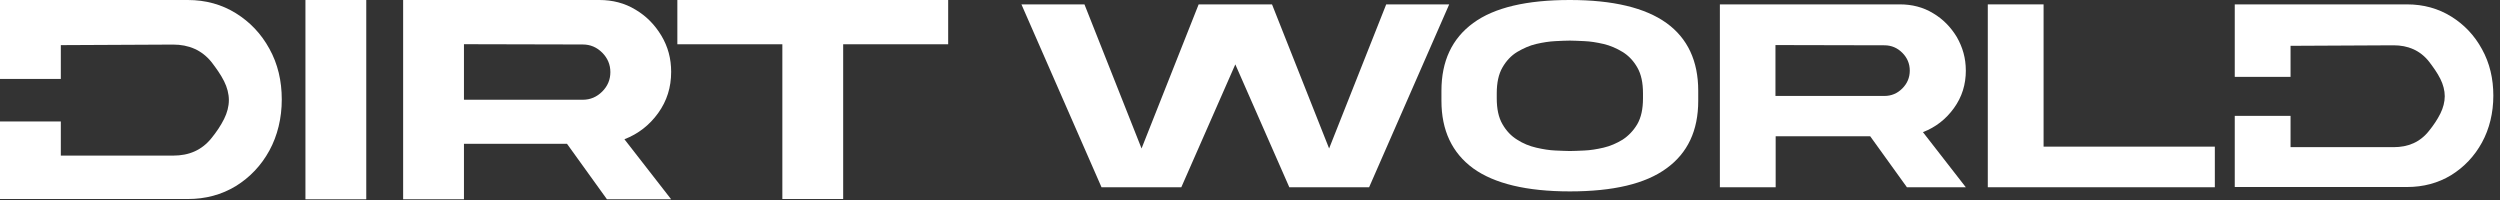
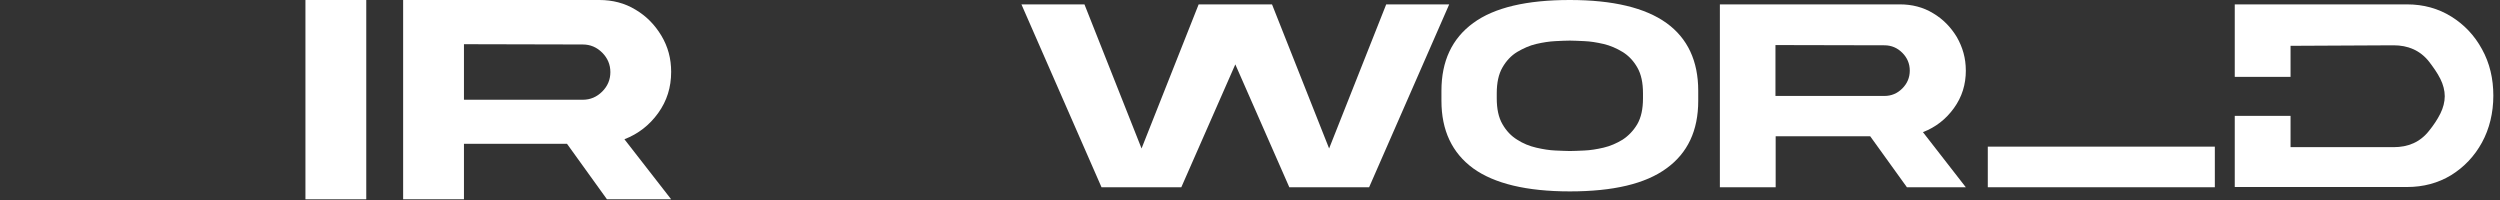
<svg xmlns="http://www.w3.org/2000/svg" width="350" height="28" viewBox="0 0 350 28" fill="none">
  <rect x="0" y="0" width="350" height="28" fill="#333333" stroke="none" />
  <path d="M194.064 0.613H202.888L191.676 26.215H180.504L172.944 9.014L165.384 26.215H154.212L143 0.613H151.824L159.817 20.785L167.811 0.613H178.082L186.076 20.785L194.069 0.613H194.064Z" fill="white" />
  <path d="M237.752 14.12C237.752 18.283 236.271 21.433 233.304 23.573C230.338 25.747 225.817 26.795 219.777 26.795C213.737 26.795 209.217 25.708 206.25 23.573C203.283 21.399 201.802 18.25 201.802 14.12V12.709C201.802 8.545 203.283 5.396 206.25 3.222C209.217 1.048 213.737 0 219.777 0C225.817 0 230.338 1.087 233.304 3.222C236.271 5.357 237.752 8.545 237.752 12.709V14.12ZM209.545 13.757C209.545 15.24 209.796 16.438 210.341 17.38C210.881 18.322 211.571 19.047 212.401 19.554C213.231 20.095 214.138 20.457 215.079 20.674C216.019 20.892 216.921 21.037 217.756 21.071C218.586 21.104 219.276 21.143 219.782 21.143C220.289 21.143 220.974 21.109 221.808 21.071C222.638 21.037 223.545 20.892 224.486 20.674C225.427 20.457 226.329 20.061 227.163 19.554C227.993 19.013 228.683 18.288 229.223 17.38C229.763 16.438 230.019 15.245 230.019 13.757V13.071C230.019 11.588 229.768 10.39 229.223 9.448C228.683 8.506 227.993 7.782 227.163 7.275C226.333 6.768 225.427 6.371 224.486 6.154C223.545 5.937 222.643 5.792 221.808 5.758C220.979 5.724 220.289 5.685 219.782 5.685C219.276 5.685 218.591 5.719 217.756 5.758C216.921 5.797 216.019 5.937 215.079 6.154C214.138 6.371 213.269 6.768 212.401 7.275C211.571 7.782 210.881 8.506 210.341 9.448C209.801 10.39 209.545 11.584 209.545 13.071V13.757Z" fill="white" />
  <path d="M275.218 9.849C275.218 11.839 274.677 13.578 273.553 15.134C272.434 16.689 270.987 17.815 269.211 18.501L275.213 26.215H266.968L261.83 19.08H248.593V26.215H240.782V0.613H265.989C267.687 0.613 269.245 1.009 270.62 1.845C272.029 2.676 273.114 3.801 273.949 5.178C274.779 6.627 275.213 8.149 275.213 9.849H275.218ZM248.564 6.299V13.433H263.828C264.802 13.433 265.637 13.071 266.322 12.385C267.007 11.699 267.369 10.864 267.369 9.888C267.369 8.912 267.007 8.076 266.322 7.391C265.637 6.705 264.802 6.342 263.828 6.342L248.564 6.308V6.299Z" fill="white" />
-   <path d="M278.291 0.613H286.101V20.529H310.077V26.215H278.291V0.613Z" fill="white" />
+   <path d="M278.291 0.613V20.529H310.077V26.215H278.291V0.613Z" fill="white" />
  <path d="M312.866 10.752V0.613H336.987C339.303 0.613 341.363 1.193 343.172 2.314C344.981 3.434 346.428 4.956 347.475 6.878C348.561 8.835 349.067 11.008 349.067 13.395C349.067 15.781 348.527 18.032 347.475 19.95C346.428 21.867 344.981 23.389 343.172 24.515C341.329 25.635 339.264 26.181 336.987 26.181H312.866V16.221H320.677V20.602H335.106C337.132 20.602 338.796 19.916 340.06 18.322C340.673 17.564 341.218 16.767 341.652 15.897C342.048 15.1 342.265 14.269 342.265 13.472C342.265 12.675 342.048 11.844 341.652 11.047C341.218 10.178 340.639 9.381 340.06 8.622C338.796 7.028 337.094 6.342 335.106 6.342L320.677 6.415V10.762C320.677 10.762 315.471 10.762 312.866 10.762V0.623" fill="white" />
  <path d="M42.762 6.10352e-05H51.277V27.901H42.762V6.10352e-05Z" fill="white" />
  <path d="M93.962 10.062C93.962 12.231 93.368 14.124 92.148 15.825C90.927 17.52 89.35 18.747 87.42 19.496L93.962 27.901H84.974L79.378 20.129H64.954V27.901H56.439V6.10352e-05H83.908C85.761 6.10352e-05 87.454 0.435 88.954 1.343C90.493 2.251 91.675 3.473 92.582 4.975C93.528 6.555 93.962 8.212 93.962 10.067V10.062ZM64.954 6.193V13.965H81.588C82.654 13.965 83.556 13.569 84.308 12.82C85.061 12.071 85.452 11.163 85.452 10.096C85.452 9.028 85.056 8.125 84.308 7.371C83.561 6.623 82.654 6.227 81.588 6.227L64.954 6.188V6.193Z" fill="white" />
-   <path d="M132.744 6.10352e-05V6.198H118.044V27.862H109.53V6.198H94.83V6.10352e-05H132.744Z" fill="white" />
-   <path d="M0 11.047V0H26.287C28.81 0 31.058 0.633 33.027 1.855C34.995 3.077 36.572 4.734 37.716 6.825C38.898 8.956 39.448 11.323 39.448 13.931C39.448 16.54 38.854 18.984 37.716 21.075C36.572 23.167 34.995 24.824 33.027 26.046C31.015 27.268 28.772 27.862 26.287 27.862H0V17.008H8.515V21.785H24.242C26.446 21.785 28.26 21.037 29.64 19.298C30.311 18.467 30.899 17.602 31.372 16.655C31.806 15.786 32.042 14.878 32.042 14.013C32.042 13.149 31.806 12.236 31.372 11.371C30.899 10.424 30.267 9.555 29.64 8.729C28.26 6.995 26.408 6.241 24.242 6.241L8.515 6.318V11.052C8.515 11.052 2.841 11.052 0 11.052V0" fill="white" />
</svg>